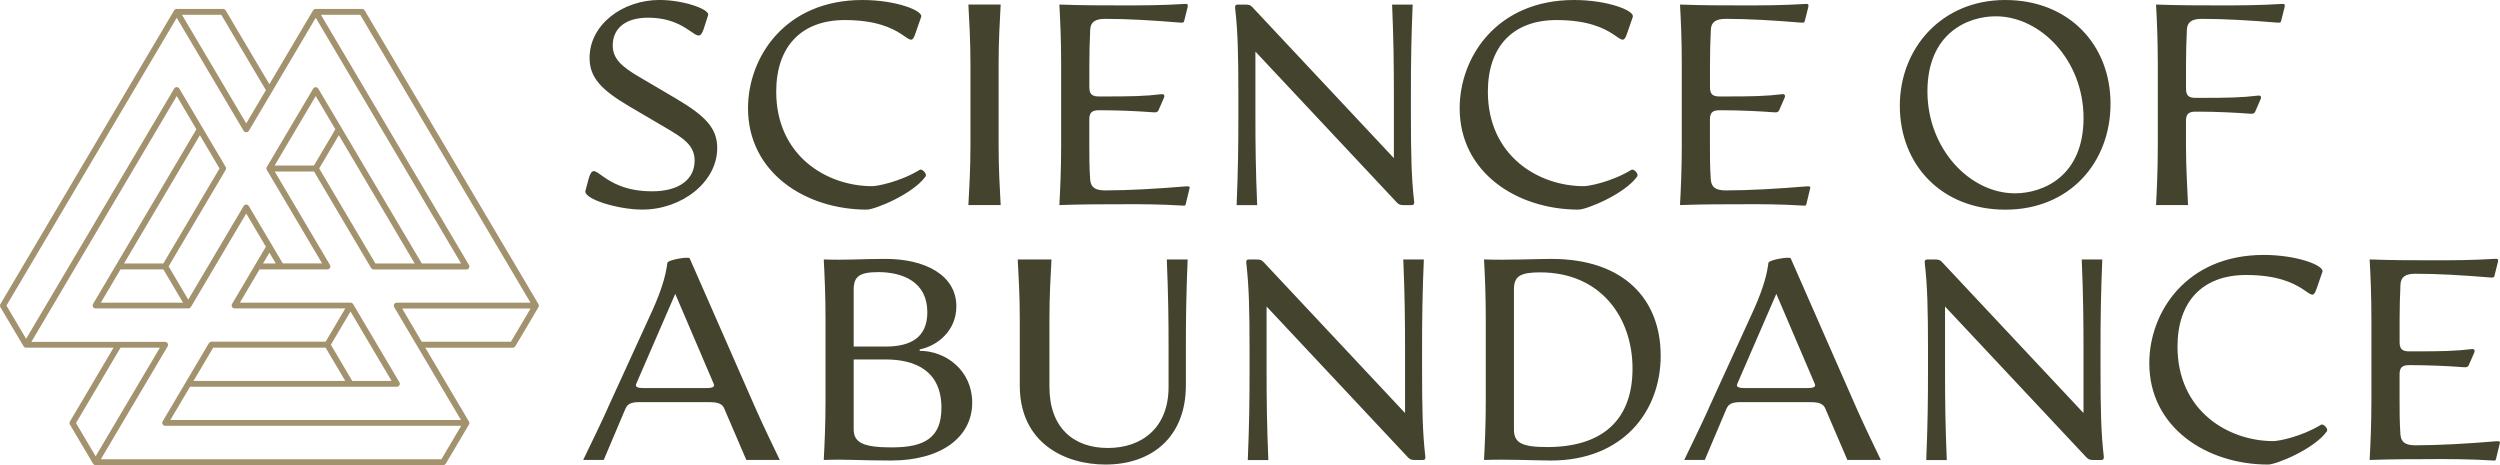
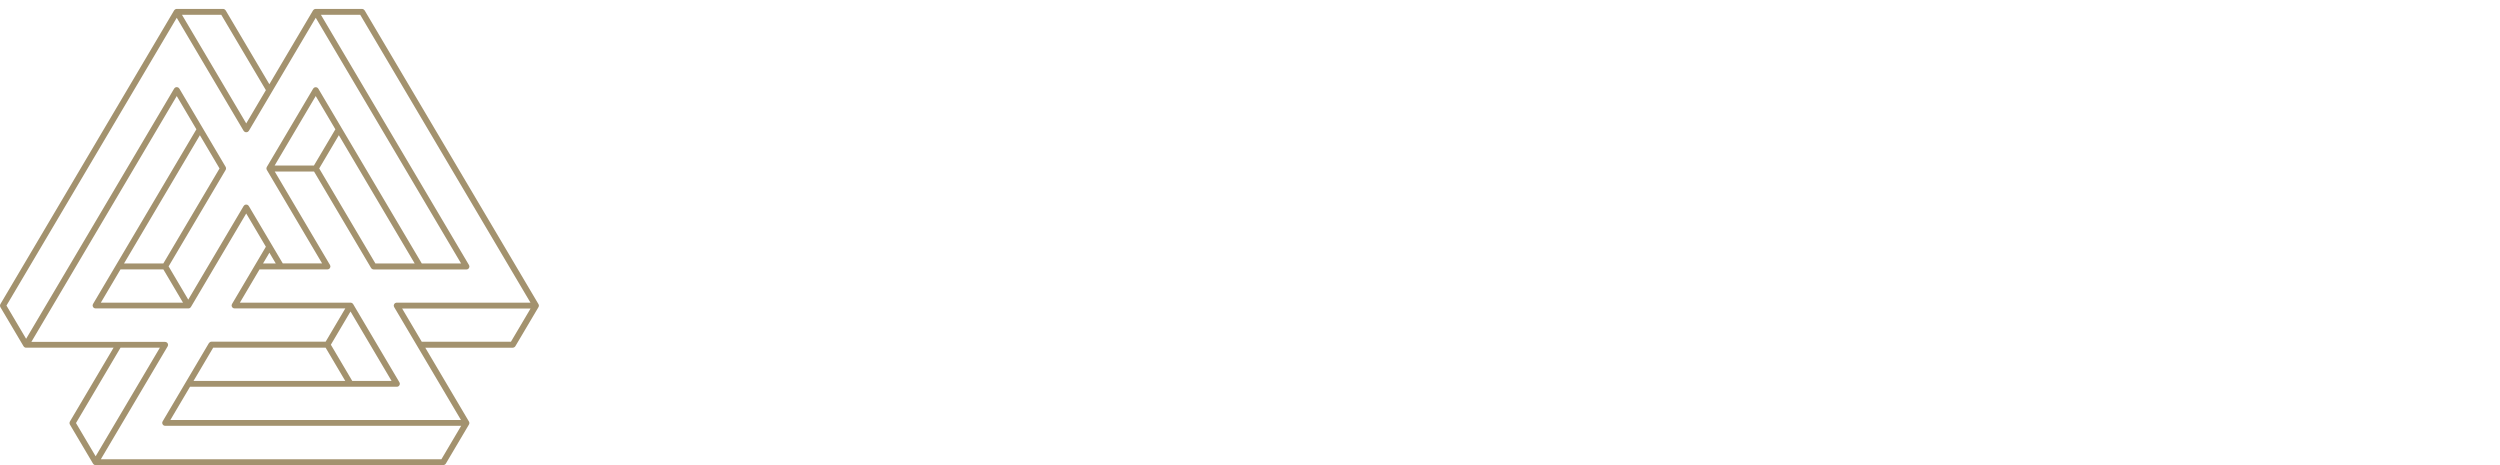
<svg xmlns="http://www.w3.org/2000/svg" width="215" height="40" viewBox="0 0 215 40" fill="none">
-   <path d="M50.35 16.405L50.604 15.443C51.184 13.351 51.512 16.453 56.079 16.453C58.477 16.453 59.737 15.371 59.737 13.818C59.737 12.464 58.727 11.848 57.164 10.935L54.184 9.185C51.66 7.708 50.703 6.649 50.703 4.973C50.703 2.141 53.505 -0.003 56.734 -0.003C58.727 -0.003 61.051 0.784 60.899 1.302L60.519 2.485C59.963 4.185 59.459 1.522 55.724 1.522C53.629 1.522 52.696 2.581 52.696 3.887C52.696 4.997 53.35 5.684 55.069 6.67L58.121 8.467C60.671 9.969 61.681 11.027 61.681 12.728C61.681 15.684 58.604 18.024 55.245 18.024C53.075 18.024 50.146 17.089 50.347 16.399L50.35 16.405ZM64.329 9.31C64.329 4.924 67.509 -5.98142e-06 74.17 -5.98142e-06C77.047 -5.98142e-06 79.395 0.91 79.22 1.454L78.716 2.907C78.159 4.533 78.061 1.725 72.66 1.725C68.875 1.725 66.755 4.041 66.755 7.883C66.755 13.375 71.072 16.01 75.008 16.01C75.438 16.01 77.406 15.64 79.096 14.605C79.296 14.481 79.751 14.948 79.6 15.172C78.515 16.698 75.233 18.027 74.55 18.027C69.276 18.027 64.329 14.849 64.329 9.309V9.31ZM83.459 12.536V5.492C83.459 3.495 83.356 1.797 83.282 0.392H86.057C85.983 1.797 85.881 3.495 85.881 5.492V12.536C85.881 14.533 85.983 16.23 86.057 17.636H83.282C83.356 16.23 83.459 14.533 83.459 12.536ZM96.61 17.564C94.944 17.564 93.152 17.564 91.106 17.636C91.18 16.23 91.258 14.533 91.258 12.536V5.492C91.258 3.495 91.184 1.797 91.106 0.392C93.152 0.464 94.916 0.464 96.458 0.464C98.201 0.464 99.866 0.464 101.884 0.34C102.137 0.316 102.187 0.388 102.137 0.612L101.835 1.818C101.81 1.942 101.733 1.966 101.458 1.942C99.109 1.746 96.965 1.622 95.046 1.622C94.187 1.622 93.786 1.894 93.757 2.557C93.709 3.55 93.685 4.543 93.684 5.537V7.533C93.684 8.172 94.011 8.296 94.518 8.296H94.972C97.292 8.296 98.479 8.272 99.895 8.1C100.095 8.076 100.197 8.2 100.095 8.42L99.665 9.406C99.564 9.677 99.437 9.677 99.109 9.653C97.656 9.545 96.2 9.488 94.743 9.481H94.515C94.011 9.481 93.68 9.605 93.68 10.244V12.484C93.68 13.471 93.68 14.382 93.754 15.44C93.804 16.107 94.184 16.375 95.043 16.375C97.088 16.375 99.585 16.227 101.933 16.031C102.211 16.007 102.338 16.031 102.31 16.155L102.007 17.413C101.958 17.636 101.958 17.708 101.754 17.684C99.736 17.56 98.222 17.56 96.606 17.56L96.61 17.564ZM106.5 9.928V8.155C106.5 4.68 106.451 2.687 106.222 0.715C106.197 0.491 106.247 0.395 106.447 0.395H107.102C107.356 0.395 107.532 0.419 107.708 0.619L119.873 13.598V8.107C119.873 5.547 119.848 3.45 119.721 0.395H121.489C121.38 2.964 121.33 5.536 121.338 8.107V9.88C121.338 13.354 121.387 15.347 121.616 17.32C121.64 17.543 121.591 17.64 121.39 17.64H120.735C120.482 17.64 120.306 17.615 120.13 17.416L107.965 4.436V9.928C107.965 12.488 107.989 14.584 108.116 17.639H106.349C106.475 14.584 106.5 12.492 106.5 9.928ZM125.531 9.31C125.531 4.924 128.711 -5.98142e-06 135.372 -5.98142e-06C138.249 -5.98142e-06 140.598 0.91 140.421 1.454L139.918 2.907C139.362 4.533 139.263 1.725 133.862 1.725C130.077 1.725 127.957 4.041 127.957 7.883C127.957 13.375 132.274 16.01 136.21 16.01C136.64 16.01 138.608 15.64 140.298 14.605C140.499 14.481 140.953 14.948 140.802 15.172C139.717 16.698 136.436 18.027 135.753 18.027C130.478 18.027 125.531 14.849 125.531 9.309V9.31ZM149.985 17.564C148.319 17.564 146.527 17.564 144.481 17.636C144.555 16.23 144.633 14.533 144.633 12.536V5.492C144.633 3.495 144.559 1.797 144.481 0.392C146.527 0.464 148.291 0.464 149.833 0.464C151.576 0.464 153.241 0.464 155.259 0.34C155.513 0.316 155.562 0.388 155.513 0.612L155.21 1.818C155.185 1.942 155.108 1.966 154.833 1.942C152.484 1.746 150.34 1.622 148.421 1.622C147.562 1.622 147.161 1.894 147.133 2.557C147.084 3.55 147.06 4.543 147.059 5.537V7.533C147.059 8.172 147.386 8.296 147.893 8.296H148.347C150.668 8.296 151.854 8.272 153.27 8.1C153.47 8.076 153.572 8.2 153.47 8.42L153.041 9.406C152.939 9.677 152.812 9.677 152.484 9.653C151.527 9.581 149.784 9.481 148.118 9.481H147.89C147.386 9.481 147.055 9.605 147.055 10.244V12.484C147.055 13.471 147.055 14.382 147.129 15.44C147.178 16.107 147.559 16.375 148.418 16.375C150.463 16.375 152.96 16.227 155.308 16.031C155.586 16.007 155.713 16.031 155.685 16.155L155.382 17.413C155.333 17.636 155.333 17.708 155.129 17.684C153.111 17.56 151.597 17.56 149.981 17.56L149.985 17.564ZM163.385 9.09C163.385 4.162 166.97 -5.98142e-06 172.445 -5.98142e-06C177.92 -5.98142e-06 181.505 3.842 181.505 8.918C181.505 13.993 177.973 18.031 172.47 18.031C166.966 18.031 163.385 14.165 163.385 9.089V9.09ZM173.28 16.625C175.751 16.625 179.184 15.124 179.184 10.148C179.184 5.172 175.473 1.402 171.639 1.402C169.167 1.402 165.759 2.904 165.759 7.856C165.759 12.808 169.417 16.625 173.28 16.625ZM185.571 12.536V5.492C185.571 3.495 185.497 1.797 185.42 0.392C187.466 0.464 189.23 0.464 190.772 0.464C192.539 0.464 194.205 0.464 196.222 0.34C196.476 0.316 196.525 0.388 196.476 0.612L196.173 1.818C196.149 1.942 196.071 1.966 195.796 1.942C193.448 1.746 191.279 1.622 189.36 1.622C188.501 1.622 188.099 1.894 188.071 2.557C188.023 3.55 187.998 4.543 187.997 5.537V7.653C187.997 8.293 188.325 8.416 188.832 8.416H189.286C191.606 8.416 192.793 8.392 194.208 8.22C194.409 8.196 194.511 8.32 194.409 8.54L193.98 9.526C193.877 9.797 193.751 9.797 193.423 9.773C192.466 9.701 190.723 9.602 189.057 9.602H188.828C188.325 9.602 187.994 9.725 187.994 10.364V12.533C187.994 14.529 188.121 16.227 188.17 17.633H185.42C185.494 16.227 185.571 14.529 185.571 12.533V12.536ZM52.241 35.148L56.104 26.701C57.037 24.632 57.29 23.426 57.392 22.611C57.417 22.341 59.234 22.045 59.312 22.216L64.991 35.148C65.646 36.625 66.353 38.079 67.061 39.557H64.184L62.29 35.147C62.065 34.581 61.484 34.581 60.65 34.581H55.35C54.593 34.581 54.037 34.557 53.787 35.148L51.921 39.557H50.153C50.861 38.079 51.593 36.601 52.248 35.147L52.241 35.148ZM55.371 33.375H60.723C61.128 33.375 61.53 33.327 61.378 33.007L58.072 25.272L54.717 33.007C54.565 33.327 54.97 33.375 55.371 33.375ZM70.843 39.557C70.917 38.151 70.994 36.454 70.994 34.457V27.412C70.994 25.416 70.917 23.718 70.843 22.312C72.888 22.385 73.948 22.265 76.166 22.265C79.497 22.265 82.247 23.619 82.247 26.354C82.247 28.447 80.607 29.753 79.093 30.048V30.172C81.363 30.172 83.61 31.872 83.61 34.629C83.61 37.584 80.959 39.605 76.62 39.605C73.87 39.605 72.885 39.481 70.843 39.557ZM76.166 29.804C78.262 29.804 79.751 29.065 79.751 26.849C79.751 24.237 77.631 23.402 75.536 23.402C73.92 23.402 73.416 23.77 73.416 24.904V29.804H76.166ZM76.723 38.474C79.497 38.474 80.963 37.66 80.963 35.076C80.963 31.849 78.666 30.914 76.167 30.914H73.417V36.924C73.417 38.059 74.223 38.478 76.723 38.478V38.474ZM87.701 33.155V27.415C87.701 25.419 87.599 23.722 87.525 22.316H90.427C90.353 23.722 90.251 25.419 90.251 27.416V33.278C90.251 36.801 92.346 38.526 95.271 38.526C98.198 38.526 100.497 36.801 100.497 33.278V30.028C100.497 27.468 100.472 25.371 100.345 22.316H102.137C102.028 24.885 101.978 27.456 101.986 30.028V33.131C101.986 37.639 99.007 39.951 95.071 39.951C91.613 39.951 87.701 38.131 87.701 33.155ZM107.461 31.849V30.076C107.461 26.601 107.412 24.608 107.183 22.636C107.158 22.412 107.208 22.316 107.408 22.316H108.063C108.317 22.316 108.493 22.34 108.669 22.54L120.834 35.519V30.028C120.834 27.468 120.809 25.371 120.683 22.316H122.45C122.341 24.885 122.291 27.456 122.299 30.028V31.8C122.299 35.274 122.348 37.267 122.577 39.24C122.602 39.46 122.552 39.56 122.352 39.56H121.697C121.443 39.56 121.267 39.535 121.091 39.34L108.926 26.36V31.851C108.926 34.411 108.951 36.508 109.077 39.563H107.31C107.437 36.508 107.461 34.415 107.461 31.851V31.848V31.849ZM127.626 39.557C127.7 38.151 127.777 36.454 127.777 34.457V27.412C127.777 25.416 127.704 23.718 127.626 22.312C129.672 22.385 132.094 22.265 133.404 22.265C139.714 22.265 142.819 25.787 142.819 30.591C142.819 35.395 139.562 39.605 133.379 39.605C132.168 39.605 129.668 39.481 127.626 39.557ZM133.052 38.447C137.848 38.447 140.397 36.083 140.397 31.697C140.397 27.313 137.672 23.423 132.446 23.423C130.732 23.423 130.2 23.766 130.2 24.876V36.946C130.2 38.079 130.883 38.447 133.052 38.447ZM146.932 35.148L150.794 26.701C151.727 24.632 151.981 23.426 152.083 22.611C152.108 22.341 153.925 22.045 154.002 22.216L159.681 35.148C160.336 36.625 161.044 38.079 161.752 39.557H158.875L156.981 35.147C156.752 34.581 156.174 34.581 155.34 34.581H150.041C149.284 34.581 148.728 34.557 148.478 35.148L146.611 39.557H144.844C145.552 38.079 146.284 36.601 146.939 35.147L146.932 35.148ZM150.062 33.375H155.414C155.819 33.375 156.22 33.327 156.069 33.007L152.763 25.272L149.407 33.007C149.256 33.327 149.661 33.375 150.062 33.375ZM165.808 31.849V30.076C165.808 26.601 165.759 24.608 165.53 22.636C165.505 22.412 165.554 22.316 165.755 22.316H166.41C166.664 22.316 166.84 22.34 167.016 22.54L179.181 35.519V30.028C179.181 27.468 179.156 25.371 179.029 22.316H180.797C180.688 24.885 180.637 27.456 180.645 30.028V31.8C180.645 35.274 180.695 37.267 180.924 39.24C180.948 39.46 180.899 39.56 180.698 39.56H180.043C179.79 39.56 179.614 39.535 179.438 39.34L167.273 26.36V31.851C167.273 34.411 167.297 36.508 167.424 39.563H165.657C165.783 36.508 165.808 34.415 165.808 31.851V31.848V31.849ZM184.839 31.234C184.839 26.849 188.018 21.924 194.68 21.924C197.557 21.924 199.905 22.835 199.729 23.378L199.226 24.831C198.67 26.457 198.571 23.649 193.17 23.649C189.385 23.649 187.265 25.966 187.265 29.808C187.265 35.298 191.582 37.935 195.518 37.935C195.948 37.935 197.916 37.563 199.606 36.529C199.807 36.405 200.261 36.873 200.11 37.096C199.025 38.622 195.744 39.952 195.061 39.952C189.786 39.952 184.839 36.773 184.839 31.234ZM209.292 39.485C207.627 39.485 205.835 39.485 203.789 39.557C203.863 38.151 203.941 36.454 203.941 34.457V27.412C203.941 25.416 203.867 23.718 203.789 22.312C205.835 22.385 207.599 22.385 209.141 22.385C210.884 22.385 212.549 22.385 214.567 22.261C214.82 22.237 214.87 22.309 214.82 22.533L214.518 23.739C214.493 23.863 214.416 23.887 214.141 23.863C211.792 23.667 209.648 23.543 207.729 23.543C206.87 23.543 206.469 23.814 206.44 24.478C206.392 25.471 206.367 26.464 206.366 27.458V29.454C206.366 30.093 206.694 30.217 207.201 30.217H207.655C209.976 30.217 211.162 30.193 212.578 30.021C212.778 29.997 212.88 30.121 212.778 30.341L212.349 31.326C212.247 31.598 212.12 31.598 211.792 31.574C210.339 31.466 208.883 31.409 207.426 31.402H207.197C206.694 31.402 206.363 31.526 206.363 32.165V34.405C206.363 35.392 206.363 36.303 206.437 37.361C206.486 38.028 206.866 38.296 207.726 38.296C209.771 38.296 212.268 38.148 214.616 37.952C214.894 37.928 215.021 37.952 214.993 38.076L214.69 39.333C214.641 39.553 214.641 39.629 214.437 39.605C212.419 39.481 210.905 39.481 209.289 39.481L209.292 39.485Z" fill="#44432E" />
-   <path d="M15.2 0.766C15.159 0.767 15.12 0.778 15.084 0.797C15.081 0.797 15.074 0.797 15.07 0.801C15.06 0.808 15.056 0.814 15.045 0.821C15.031 0.831 15.017 0.842 15.007 0.856L14.985 0.883C14.985 0.887 14.978 0.887 14.975 0.893L0.032 26.156L0.022 26.186C0.014 26.204 0.007 26.218 0.004 26.235V26.331C0.004 26.348 0.014 26.365 0.021 26.379C0.025 26.389 0.025 26.399 0.031 26.41L2.025 29.778L2.035 29.788L2.056 29.815C2.063 29.825 2.074 29.833 2.081 29.839L2.109 29.86C2.113 29.86 2.116 29.867 2.119 29.87C2.123 29.87 2.13 29.87 2.134 29.874C2.144 29.877 2.154 29.884 2.165 29.888L2.201 29.898C2.211 29.898 2.221 29.901 2.236 29.901H9.767L6.01 36.254L6 36.285C5.993 36.302 5.986 36.316 5.982 36.333V36.43C5.982 36.447 5.992 36.464 6 36.478C6.003 36.488 6.003 36.498 6.01 36.508L8.003 39.876L8.013 39.886L8.035 39.914C8.042 39.924 8.053 39.931 8.06 39.938C8.07 39.945 8.077 39.952 8.088 39.958C8.091 39.958 8.095 39.966 8.098 39.969C8.102 39.969 8.108 39.969 8.112 39.972L8.144 39.986C8.154 39.99 8.169 39.993 8.179 39.996C8.189 39.996 8.2 40 8.215 40H38.115C38.115 40 38.136 39.997 38.147 39.993C38.165 39.993 38.183 39.99 38.2 39.983L38.242 39.963C38.257 39.955 38.271 39.946 38.284 39.935C38.298 39.925 38.309 39.911 38.319 39.897C38.327 39.89 38.334 39.882 38.34 39.873L40.333 36.505C40.333 36.505 40.333 36.495 40.337 36.491C40.34 36.481 40.347 36.471 40.351 36.461L40.361 36.426C40.361 36.416 40.365 36.406 40.365 36.396V36.368C40.365 36.358 40.365 36.348 40.361 36.337C40.361 36.327 40.354 36.313 40.351 36.302C40.347 36.292 40.344 36.282 40.337 36.272C40.337 36.268 40.337 36.262 40.333 36.258L36.576 29.904H44.094L44.125 29.897C44.143 29.897 44.161 29.894 44.178 29.887L44.22 29.866C44.235 29.858 44.249 29.849 44.263 29.839C44.276 29.828 44.288 29.815 44.298 29.801C44.306 29.794 44.313 29.786 44.319 29.777L46.312 26.409C46.312 26.409 46.312 26.399 46.315 26.395L46.33 26.365L46.34 26.33C46.34 26.32 46.344 26.31 46.344 26.299V26.271C46.344 26.261 46.344 26.251 46.34 26.241C46.34 26.231 46.333 26.217 46.33 26.206C46.326 26.195 46.321 26.185 46.315 26.176C46.315 26.172 46.315 26.165 46.312 26.162L31.358 0.893L31.344 0.88C31.326 0.854 31.303 0.831 31.277 0.814C31.267 0.808 31.26 0.801 31.249 0.797C31.213 0.778 31.174 0.768 31.133 0.767H27.147C27.107 0.768 27.067 0.778 27.031 0.797C27.027 0.797 27.021 0.797 27.017 0.801C27.007 0.808 27.003 0.814 26.992 0.821C26.978 0.831 26.964 0.842 26.953 0.856C26.946 0.866 26.939 0.873 26.933 0.883C26.933 0.887 26.925 0.887 26.922 0.893L23.165 7.244L19.408 0.894L19.394 0.88C19.376 0.854 19.354 0.831 19.327 0.814C19.317 0.808 19.309 0.801 19.299 0.797C19.263 0.778 19.224 0.768 19.183 0.767H15.2V0.766ZM20.95 11.248C20.965 11.264 20.98 11.28 20.996 11.296C21.01 11.309 21.02 11.32 21.035 11.33C21.038 11.33 21.042 11.337 21.045 11.34C21.055 11.347 21.066 11.347 21.073 11.35C21.091 11.357 21.105 11.364 21.126 11.368H21.225C21.242 11.368 21.26 11.358 21.277 11.351C21.288 11.347 21.299 11.347 21.309 11.341C21.313 11.341 21.316 11.333 21.319 11.33C21.334 11.32 21.348 11.31 21.359 11.296C21.372 11.284 21.383 11.271 21.394 11.258C21.394 11.254 21.401 11.251 21.404 11.248L27.154 1.529L39.654 22.659H36.274L27.378 7.63C27.378 7.63 27.371 7.626 27.368 7.62C27.346 7.585 27.316 7.555 27.28 7.534C27.245 7.515 27.206 7.505 27.167 7.503C27.164 7.503 27.157 7.499 27.153 7.499C27.15 7.499 27.143 7.503 27.139 7.503C27.099 7.503 27.06 7.513 27.026 7.533C26.99 7.554 26.96 7.584 26.938 7.62C26.938 7.623 26.931 7.623 26.928 7.63L22.945 14.362C22.945 14.362 22.945 14.372 22.942 14.376L22.928 14.406C22.924 14.416 22.921 14.431 22.918 14.441C22.918 14.451 22.914 14.461 22.914 14.471V14.499C22.914 14.509 22.914 14.519 22.917 14.53C22.917 14.54 22.924 14.554 22.927 14.565C22.931 14.575 22.935 14.585 22.942 14.595C22.942 14.599 22.942 14.605 22.945 14.609L27.702 22.654H24.32L21.4 17.723C21.4 17.723 21.394 17.719 21.39 17.713C21.368 17.677 21.338 17.648 21.302 17.626C21.267 17.608 21.229 17.597 21.189 17.596C21.186 17.596 21.179 17.592 21.175 17.592L21.161 17.595C21.122 17.595 21.083 17.606 21.049 17.626C21.013 17.647 20.983 17.677 20.961 17.712C20.961 17.716 20.954 17.716 20.95 17.722L16.19 25.767L14.5 22.908L19.408 14.609L19.418 14.579C19.425 14.561 19.433 14.547 19.436 14.53V14.434C19.436 14.417 19.426 14.4 19.418 14.386C19.415 14.376 19.415 14.366 19.408 14.355L15.426 7.623C15.426 7.623 15.418 7.62 15.415 7.613C15.393 7.578 15.363 7.548 15.327 7.527C15.292 7.508 15.254 7.498 15.214 7.496C15.211 7.496 15.204 7.492 15.2 7.492C15.197 7.492 15.19 7.496 15.186 7.496C15.146 7.496 15.107 7.506 15.073 7.526C15.037 7.547 15.007 7.577 14.985 7.613C14.985 7.616 14.978 7.616 14.975 7.623L2.246 29.137L0.556 26.278L15.2 1.53L20.95 11.248ZM30.981 1.275L45.621 26.028H34.123C34.083 26.029 34.043 26.039 34.007 26.058H33.993C33.983 26.065 33.979 26.072 33.968 26.079C33.954 26.089 33.94 26.099 33.93 26.113C33.919 26.127 33.912 26.141 33.901 26.155C33.894 26.168 33.884 26.182 33.881 26.195C33.873 26.213 33.873 26.23 33.87 26.247C33.87 26.257 33.863 26.268 33.863 26.278V26.292C33.863 26.309 33.87 26.326 33.873 26.34C33.877 26.357 33.88 26.375 33.891 26.388C33.891 26.392 33.891 26.398 33.894 26.402L39.644 36.12H14.651L16.341 33.261H34.14C34.157 33.261 34.175 33.254 34.193 33.251C34.21 33.248 34.227 33.243 34.242 33.234C34.245 33.234 34.252 33.234 34.256 33.23C34.266 33.223 34.27 33.217 34.281 33.21C34.295 33.2 34.309 33.189 34.319 33.175L34.347 33.135C34.355 33.12 34.365 33.107 34.369 33.093C34.376 33.076 34.376 33.058 34.379 33.041C34.379 33.031 34.386 33.021 34.386 33.011V32.997C34.386 32.979 34.379 32.966 34.376 32.949C34.374 32.931 34.368 32.915 34.358 32.9C34.358 32.897 34.358 32.89 34.355 32.887L30.372 26.155C30.372 26.155 30.365 26.151 30.362 26.145C30.356 26.135 30.349 26.126 30.341 26.117C30.33 26.103 30.316 26.093 30.301 26.082C30.294 26.075 30.286 26.068 30.277 26.062C30.274 26.062 30.27 26.062 30.263 26.058C30.227 26.039 30.188 26.029 30.147 26.028H20.63L22.32 23.168H28.168C28.186 23.168 28.203 23.162 28.221 23.158C28.239 23.155 28.256 23.15 28.271 23.141C28.274 23.141 28.281 23.141 28.284 23.138C28.294 23.131 28.298 23.124 28.309 23.117C28.324 23.107 28.337 23.096 28.348 23.082C28.358 23.069 28.365 23.055 28.376 23.042C28.383 23.027 28.393 23.014 28.397 23C28.404 22.983 28.404 22.966 28.407 22.948C28.407 22.938 28.415 22.928 28.415 22.918V22.904C28.415 22.887 28.407 22.869 28.404 22.856C28.402 22.839 28.396 22.822 28.386 22.808C28.386 22.804 28.386 22.798 28.383 22.794L23.626 14.749H27.006L31.915 23.049C31.915 23.049 31.929 23.062 31.935 23.072C31.945 23.086 31.957 23.099 31.971 23.11C31.985 23.12 31.999 23.13 32.013 23.137L32.055 23.158C32.073 23.165 32.09 23.165 32.108 23.168C32.118 23.168 32.129 23.175 32.14 23.175H40.122C40.139 23.175 40.157 23.168 40.175 23.165C40.192 23.162 40.21 23.158 40.224 23.148C40.228 23.148 40.234 23.148 40.238 23.144C40.248 23.138 40.252 23.131 40.263 23.124C40.277 23.114 40.29 23.102 40.301 23.089C40.312 23.076 40.319 23.062 40.33 23.049C40.337 23.034 40.347 23.021 40.35 23.007C40.358 22.99 40.358 22.972 40.361 22.955C40.361 22.945 40.368 22.935 40.368 22.925V22.911C40.368 22.893 40.361 22.876 40.358 22.863C40.356 22.846 40.35 22.829 40.34 22.814C40.34 22.811 40.34 22.804 40.337 22.801L27.6 1.275H30.984H30.98H30.981ZM37.956 39.495H8.672L14.422 29.777C14.422 29.777 14.422 29.767 14.426 29.763C14.433 29.749 14.436 29.732 14.443 29.715C14.447 29.698 14.453 29.684 14.453 29.667V29.653C14.453 29.643 14.45 29.633 14.447 29.622C14.447 29.604 14.444 29.587 14.437 29.57L14.415 29.53C14.408 29.515 14.397 29.502 14.387 29.488C14.377 29.474 14.362 29.464 14.348 29.454C14.341 29.447 14.334 29.44 14.323 29.433H14.309C14.273 29.414 14.233 29.404 14.193 29.403H2.697L15.2 8.26L16.89 11.12L7.996 26.15C7.996 26.15 7.996 26.16 7.993 26.164C7.986 26.178 7.983 26.194 7.975 26.212C7.972 26.229 7.965 26.243 7.965 26.26V26.274C7.965 26.284 7.968 26.294 7.972 26.304C7.972 26.322 7.975 26.339 7.982 26.356L8.003 26.398C8.011 26.412 8.021 26.425 8.031 26.438C8.042 26.453 8.056 26.463 8.071 26.473C8.077 26.48 8.084 26.487 8.095 26.493C8.098 26.493 8.105 26.493 8.109 26.497C8.123 26.504 8.141 26.507 8.159 26.514C8.176 26.518 8.193 26.524 8.211 26.524H16.207C16.217 26.524 16.232 26.524 16.242 26.521C16.253 26.521 16.267 26.515 16.278 26.511C16.288 26.508 16.298 26.504 16.309 26.497C16.313 26.497 16.319 26.497 16.323 26.494C16.327 26.494 16.331 26.487 16.334 26.484L16.362 26.463C16.372 26.456 16.38 26.446 16.387 26.439C16.395 26.43 16.401 26.421 16.407 26.411C16.407 26.408 16.415 26.405 16.419 26.401L18.408 23.037L21.175 18.36L22.865 21.219L19.95 26.15C19.95 26.15 19.95 26.16 19.947 26.164C19.939 26.178 19.936 26.194 19.929 26.212C19.925 26.229 19.919 26.243 19.919 26.26V26.274C19.919 26.284 19.922 26.294 19.925 26.304C19.925 26.322 19.929 26.339 19.936 26.356L19.957 26.398C19.965 26.412 19.975 26.425 19.985 26.438C19.995 26.453 20.01 26.463 20.024 26.473C20.031 26.48 20.038 26.487 20.049 26.493C20.052 26.493 20.059 26.493 20.063 26.497C20.077 26.504 20.094 26.507 20.112 26.514C20.13 26.518 20.147 26.524 20.165 26.524H29.696L28.006 29.384H18.19C18.149 29.385 18.109 29.395 18.073 29.414C18.063 29.418 18.056 29.425 18.045 29.432C18.018 29.448 17.995 29.47 17.978 29.497C17.975 29.504 17.968 29.504 17.964 29.511L13.982 36.247C13.982 36.247 13.982 36.257 13.978 36.26C13.971 36.274 13.968 36.291 13.961 36.308C13.957 36.326 13.951 36.339 13.951 36.356V36.37C13.951 36.38 13.954 36.39 13.957 36.401C13.957 36.418 13.961 36.436 13.967 36.453L13.989 36.493C13.997 36.508 14.006 36.522 14.017 36.535C14.027 36.549 14.042 36.559 14.056 36.57C14.064 36.578 14.072 36.584 14.081 36.59C14.084 36.59 14.091 36.59 14.095 36.593C14.109 36.6 14.126 36.603 14.144 36.611C14.162 36.614 14.179 36.621 14.197 36.621H39.66L37.97 39.481L37.956 39.495ZM10.366 23.168H14.049L15.739 26.028H8.672L10.362 23.168H10.366ZM14.049 22.66H10.665L17.19 11.629L18.88 14.488L14.045 22.66H14.049ZM23.169 22.66H22.619L23.169 21.732L23.718 22.66H23.168H23.169ZM18.334 29.9H28.003L29.693 32.76H16.643L18.334 29.9ZM30.294 32.76L28.454 29.646L30.144 26.787L33.675 32.76H30.291H30.294ZM27.152 8.26L28.842 11.12L27 14.233H23.62L27.152 8.26ZM32.285 22.659L27.451 14.487L29.141 11.627L35.665 22.659H32.282H32.285ZM13.75 29.9L8.225 39.24L6.535 36.382L10.365 29.9H13.75ZM34.58 26.533H45.629L43.939 29.392H36.273L34.583 26.532H34.58V26.533ZM21.175 10.612L15.651 1.275H19.031L22.866 7.753L21.176 10.612H21.175Z" fill="#A3926E" />
+   <path d="M15.2 0.766C15.159 0.767 15.12 0.778 15.084 0.797C15.081 0.797 15.074 0.797 15.07 0.801C15.06 0.808 15.056 0.814 15.045 0.821C15.031 0.831 15.017 0.842 15.007 0.856L14.985 0.883C14.985 0.887 14.978 0.887 14.975 0.893L0.032 26.156L0.022 26.186C0.014 26.204 0.007 26.218 0.004 26.235V26.331C0.004 26.348 0.014 26.365 0.021 26.379C0.025 26.389 0.025 26.399 0.031 26.41L2.025 29.778L2.035 29.788L2.056 29.815C2.063 29.825 2.074 29.833 2.081 29.839L2.109 29.86C2.113 29.86 2.116 29.867 2.119 29.87C2.123 29.87 2.13 29.87 2.134 29.874C2.144 29.877 2.154 29.884 2.165 29.888L2.201 29.898C2.211 29.898 2.221 29.901 2.236 29.901H9.767L6.01 36.254L6 36.285C5.993 36.302 5.986 36.316 5.982 36.333V36.43C5.982 36.447 5.992 36.464 6 36.478C6.003 36.488 6.003 36.498 6.01 36.508L8.003 39.876L8.013 39.886L8.035 39.914C8.042 39.924 8.053 39.931 8.06 39.938C8.07 39.945 8.077 39.952 8.088 39.958C8.091 39.958 8.095 39.966 8.098 39.969C8.102 39.969 8.108 39.969 8.112 39.972L8.144 39.986C8.154 39.99 8.169 39.993 8.179 39.996C8.189 39.996 8.2 40 8.215 40H38.115C38.115 40 38.136 39.997 38.147 39.993C38.165 39.993 38.183 39.99 38.2 39.983L38.242 39.963C38.257 39.955 38.271 39.946 38.284 39.935C38.298 39.925 38.309 39.911 38.319 39.897C38.327 39.89 38.334 39.882 38.34 39.873L40.333 36.505C40.333 36.505 40.333 36.495 40.337 36.491C40.34 36.481 40.347 36.471 40.351 36.461L40.361 36.426C40.361 36.416 40.365 36.406 40.365 36.396V36.368C40.365 36.358 40.365 36.348 40.361 36.337C40.361 36.327 40.354 36.313 40.351 36.302C40.347 36.292 40.344 36.282 40.337 36.272C40.337 36.268 40.337 36.262 40.333 36.258L36.576 29.904H44.094L44.125 29.897C44.143 29.897 44.161 29.894 44.178 29.887L44.22 29.866C44.235 29.858 44.249 29.849 44.263 29.839C44.276 29.828 44.288 29.815 44.298 29.801C44.306 29.794 44.313 29.786 44.319 29.777L46.312 26.409C46.312 26.409 46.312 26.399 46.315 26.395L46.33 26.365L46.34 26.33C46.34 26.32 46.344 26.31 46.344 26.299V26.271C46.344 26.261 46.344 26.251 46.34 26.241C46.34 26.231 46.333 26.217 46.33 26.206C46.326 26.195 46.321 26.185 46.315 26.176C46.315 26.172 46.315 26.165 46.312 26.162L31.358 0.893L31.344 0.88C31.326 0.854 31.303 0.831 31.277 0.814C31.267 0.808 31.26 0.801 31.249 0.797C31.213 0.778 31.174 0.768 31.133 0.767H27.147C27.107 0.768 27.067 0.778 27.031 0.797C27.027 0.797 27.021 0.797 27.017 0.801C27.007 0.808 27.003 0.814 26.992 0.821C26.978 0.831 26.964 0.842 26.953 0.856C26.946 0.866 26.939 0.873 26.933 0.883C26.933 0.887 26.925 0.887 26.922 0.893L23.165 7.244L19.408 0.894L19.394 0.88C19.376 0.854 19.354 0.831 19.327 0.814C19.317 0.808 19.309 0.801 19.299 0.797C19.263 0.778 19.224 0.768 19.183 0.767H15.2V0.766ZM20.95 11.248C20.965 11.264 20.98 11.28 20.996 11.296C21.01 11.309 21.02 11.32 21.035 11.33C21.038 11.33 21.042 11.337 21.045 11.34C21.055 11.347 21.066 11.347 21.073 11.35C21.091 11.357 21.105 11.364 21.126 11.368H21.225C21.242 11.368 21.26 11.358 21.277 11.351C21.288 11.347 21.299 11.347 21.309 11.341C21.313 11.341 21.316 11.333 21.319 11.33C21.334 11.32 21.348 11.31 21.359 11.296C21.372 11.284 21.383 11.271 21.394 11.258C21.394 11.254 21.401 11.251 21.404 11.248L27.154 1.529L39.654 22.659H36.274L27.378 7.63C27.378 7.63 27.371 7.626 27.368 7.62C27.346 7.585 27.316 7.555 27.28 7.534C27.245 7.515 27.206 7.505 27.167 7.503C27.164 7.503 27.157 7.499 27.153 7.499C27.15 7.499 27.143 7.503 27.139 7.503C27.099 7.503 27.06 7.513 27.026 7.533C26.99 7.554 26.96 7.584 26.938 7.62C26.938 7.623 26.931 7.623 26.928 7.63L22.945 14.362C22.945 14.362 22.945 14.372 22.942 14.376L22.928 14.406C22.924 14.416 22.921 14.431 22.918 14.441C22.918 14.451 22.914 14.461 22.914 14.471V14.499C22.914 14.509 22.914 14.519 22.917 14.53C22.917 14.54 22.924 14.554 22.927 14.565C22.931 14.575 22.935 14.585 22.942 14.595C22.942 14.599 22.942 14.605 22.945 14.609L27.702 22.654H24.32L21.4 17.723C21.4 17.723 21.394 17.719 21.39 17.713C21.368 17.677 21.338 17.648 21.302 17.626C21.267 17.608 21.229 17.597 21.189 17.596C21.186 17.596 21.179 17.592 21.175 17.592L21.161 17.595C21.122 17.595 21.083 17.606 21.049 17.626C21.013 17.647 20.983 17.677 20.961 17.712C20.961 17.716 20.954 17.716 20.95 17.722L16.19 25.767L14.5 22.908L19.408 14.609L19.418 14.579C19.425 14.561 19.433 14.547 19.436 14.53V14.434C19.436 14.417 19.426 14.4 19.418 14.386C19.415 14.376 19.415 14.366 19.408 14.355L15.426 7.623C15.426 7.623 15.418 7.62 15.415 7.613C15.393 7.578 15.363 7.548 15.327 7.527C15.292 7.508 15.254 7.498 15.214 7.496C15.211 7.496 15.204 7.492 15.2 7.492C15.197 7.492 15.19 7.496 15.186 7.496C15.146 7.496 15.107 7.506 15.073 7.526C15.037 7.547 15.007 7.577 14.985 7.613C14.985 7.616 14.978 7.616 14.975 7.623L2.246 29.137L0.556 26.278L15.2 1.53L20.95 11.248ZM30.981 1.275L45.621 26.028H34.123C34.083 26.029 34.043 26.039 34.007 26.058H33.993C33.983 26.065 33.979 26.072 33.968 26.079C33.954 26.089 33.94 26.099 33.93 26.113C33.919 26.127 33.912 26.141 33.901 26.155C33.894 26.168 33.884 26.182 33.881 26.195C33.873 26.213 33.873 26.23 33.87 26.247C33.87 26.257 33.863 26.268 33.863 26.278V26.292C33.863 26.309 33.87 26.326 33.873 26.34C33.877 26.357 33.88 26.375 33.891 26.388C33.891 26.392 33.891 26.398 33.894 26.402L39.644 36.12H14.651L16.341 33.261H34.14C34.157 33.261 34.175 33.254 34.193 33.251C34.21 33.248 34.227 33.243 34.242 33.234C34.245 33.234 34.252 33.234 34.256 33.23C34.266 33.223 34.27 33.217 34.281 33.21C34.295 33.2 34.309 33.189 34.319 33.175L34.347 33.135C34.355 33.12 34.365 33.107 34.369 33.093C34.376 33.076 34.376 33.058 34.379 33.041C34.379 33.031 34.386 33.021 34.386 33.011V32.997C34.386 32.979 34.379 32.966 34.376 32.949C34.374 32.931 34.368 32.915 34.358 32.9C34.358 32.897 34.358 32.89 34.355 32.887L30.372 26.155C30.372 26.155 30.365 26.151 30.362 26.145C30.356 26.135 30.349 26.126 30.341 26.117C30.294 26.075 30.286 26.068 30.277 26.062C30.274 26.062 30.27 26.062 30.263 26.058C30.227 26.039 30.188 26.029 30.147 26.028H20.63L22.32 23.168H28.168C28.186 23.168 28.203 23.162 28.221 23.158C28.239 23.155 28.256 23.15 28.271 23.141C28.274 23.141 28.281 23.141 28.284 23.138C28.294 23.131 28.298 23.124 28.309 23.117C28.324 23.107 28.337 23.096 28.348 23.082C28.358 23.069 28.365 23.055 28.376 23.042C28.383 23.027 28.393 23.014 28.397 23C28.404 22.983 28.404 22.966 28.407 22.948C28.407 22.938 28.415 22.928 28.415 22.918V22.904C28.415 22.887 28.407 22.869 28.404 22.856C28.402 22.839 28.396 22.822 28.386 22.808C28.386 22.804 28.386 22.798 28.383 22.794L23.626 14.749H27.006L31.915 23.049C31.915 23.049 31.929 23.062 31.935 23.072C31.945 23.086 31.957 23.099 31.971 23.11C31.985 23.12 31.999 23.13 32.013 23.137L32.055 23.158C32.073 23.165 32.09 23.165 32.108 23.168C32.118 23.168 32.129 23.175 32.14 23.175H40.122C40.139 23.175 40.157 23.168 40.175 23.165C40.192 23.162 40.21 23.158 40.224 23.148C40.228 23.148 40.234 23.148 40.238 23.144C40.248 23.138 40.252 23.131 40.263 23.124C40.277 23.114 40.29 23.102 40.301 23.089C40.312 23.076 40.319 23.062 40.33 23.049C40.337 23.034 40.347 23.021 40.35 23.007C40.358 22.99 40.358 22.972 40.361 22.955C40.361 22.945 40.368 22.935 40.368 22.925V22.911C40.368 22.893 40.361 22.876 40.358 22.863C40.356 22.846 40.35 22.829 40.34 22.814C40.34 22.811 40.34 22.804 40.337 22.801L27.6 1.275H30.984H30.98H30.981ZM37.956 39.495H8.672L14.422 29.777C14.422 29.777 14.422 29.767 14.426 29.763C14.433 29.749 14.436 29.732 14.443 29.715C14.447 29.698 14.453 29.684 14.453 29.667V29.653C14.453 29.643 14.45 29.633 14.447 29.622C14.447 29.604 14.444 29.587 14.437 29.57L14.415 29.53C14.408 29.515 14.397 29.502 14.387 29.488C14.377 29.474 14.362 29.464 14.348 29.454C14.341 29.447 14.334 29.44 14.323 29.433H14.309C14.273 29.414 14.233 29.404 14.193 29.403H2.697L15.2 8.26L16.89 11.12L7.996 26.15C7.996 26.15 7.996 26.16 7.993 26.164C7.986 26.178 7.983 26.194 7.975 26.212C7.972 26.229 7.965 26.243 7.965 26.26V26.274C7.965 26.284 7.968 26.294 7.972 26.304C7.972 26.322 7.975 26.339 7.982 26.356L8.003 26.398C8.011 26.412 8.021 26.425 8.031 26.438C8.042 26.453 8.056 26.463 8.071 26.473C8.077 26.48 8.084 26.487 8.095 26.493C8.098 26.493 8.105 26.493 8.109 26.497C8.123 26.504 8.141 26.507 8.159 26.514C8.176 26.518 8.193 26.524 8.211 26.524H16.207C16.217 26.524 16.232 26.524 16.242 26.521C16.253 26.521 16.267 26.515 16.278 26.511C16.288 26.508 16.298 26.504 16.309 26.497C16.313 26.497 16.319 26.497 16.323 26.494C16.327 26.494 16.331 26.487 16.334 26.484L16.362 26.463C16.372 26.456 16.38 26.446 16.387 26.439C16.395 26.43 16.401 26.421 16.407 26.411C16.407 26.408 16.415 26.405 16.419 26.401L18.408 23.037L21.175 18.36L22.865 21.219L19.95 26.15C19.95 26.15 19.95 26.16 19.947 26.164C19.939 26.178 19.936 26.194 19.929 26.212C19.925 26.229 19.919 26.243 19.919 26.26V26.274C19.919 26.284 19.922 26.294 19.925 26.304C19.925 26.322 19.929 26.339 19.936 26.356L19.957 26.398C19.965 26.412 19.975 26.425 19.985 26.438C19.995 26.453 20.01 26.463 20.024 26.473C20.031 26.48 20.038 26.487 20.049 26.493C20.052 26.493 20.059 26.493 20.063 26.497C20.077 26.504 20.094 26.507 20.112 26.514C20.13 26.518 20.147 26.524 20.165 26.524H29.696L28.006 29.384H18.19C18.149 29.385 18.109 29.395 18.073 29.414C18.063 29.418 18.056 29.425 18.045 29.432C18.018 29.448 17.995 29.47 17.978 29.497C17.975 29.504 17.968 29.504 17.964 29.511L13.982 36.247C13.982 36.247 13.982 36.257 13.978 36.26C13.971 36.274 13.968 36.291 13.961 36.308C13.957 36.326 13.951 36.339 13.951 36.356V36.37C13.951 36.38 13.954 36.39 13.957 36.401C13.957 36.418 13.961 36.436 13.967 36.453L13.989 36.493C13.997 36.508 14.006 36.522 14.017 36.535C14.027 36.549 14.042 36.559 14.056 36.57C14.064 36.578 14.072 36.584 14.081 36.59C14.084 36.59 14.091 36.59 14.095 36.593C14.109 36.6 14.126 36.603 14.144 36.611C14.162 36.614 14.179 36.621 14.197 36.621H39.66L37.97 39.481L37.956 39.495ZM10.366 23.168H14.049L15.739 26.028H8.672L10.362 23.168H10.366ZM14.049 22.66H10.665L17.19 11.629L18.88 14.488L14.045 22.66H14.049ZM23.169 22.66H22.619L23.169 21.732L23.718 22.66H23.168H23.169ZM18.334 29.9H28.003L29.693 32.76H16.643L18.334 29.9ZM30.294 32.76L28.454 29.646L30.144 26.787L33.675 32.76H30.291H30.294ZM27.152 8.26L28.842 11.12L27 14.233H23.62L27.152 8.26ZM32.285 22.659L27.451 14.487L29.141 11.627L35.665 22.659H32.282H32.285ZM13.75 29.9L8.225 39.24L6.535 36.382L10.365 29.9H13.75ZM34.58 26.533H45.629L43.939 29.392H36.273L34.583 26.532H34.58V26.533ZM21.175 10.612L15.651 1.275H19.031L22.866 7.753L21.176 10.612H21.175Z" fill="#A3926E" />
</svg>